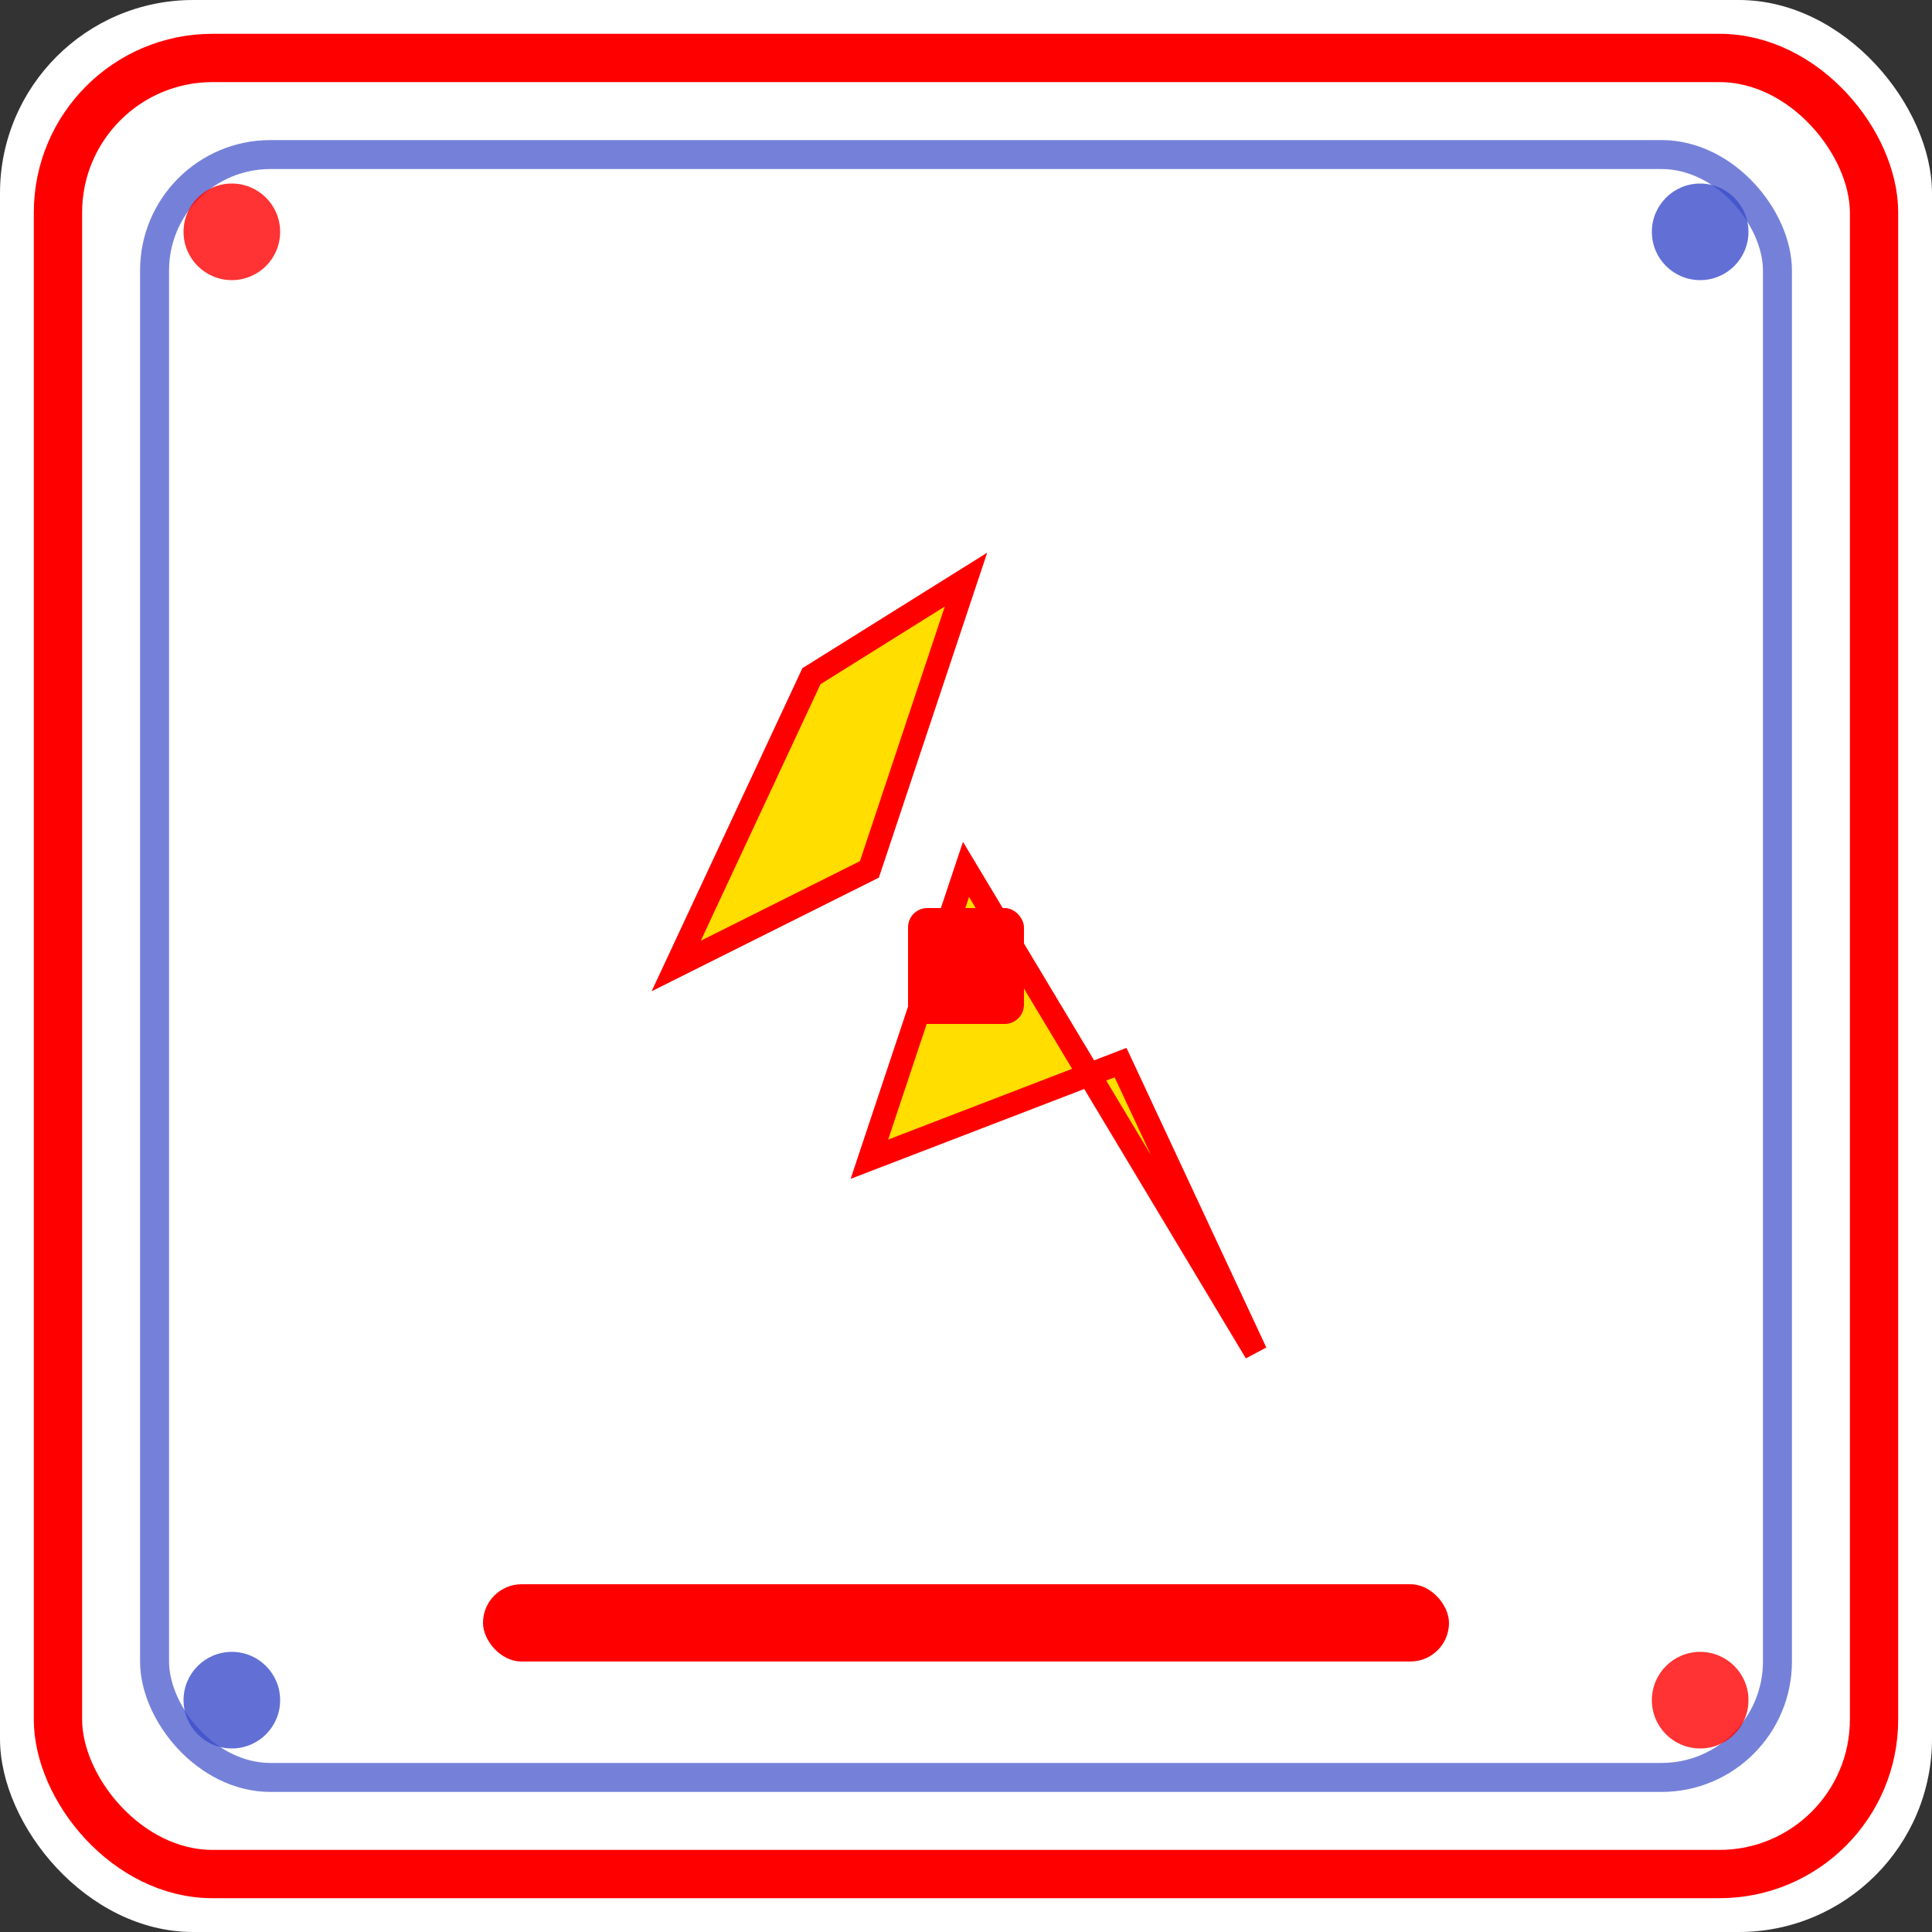
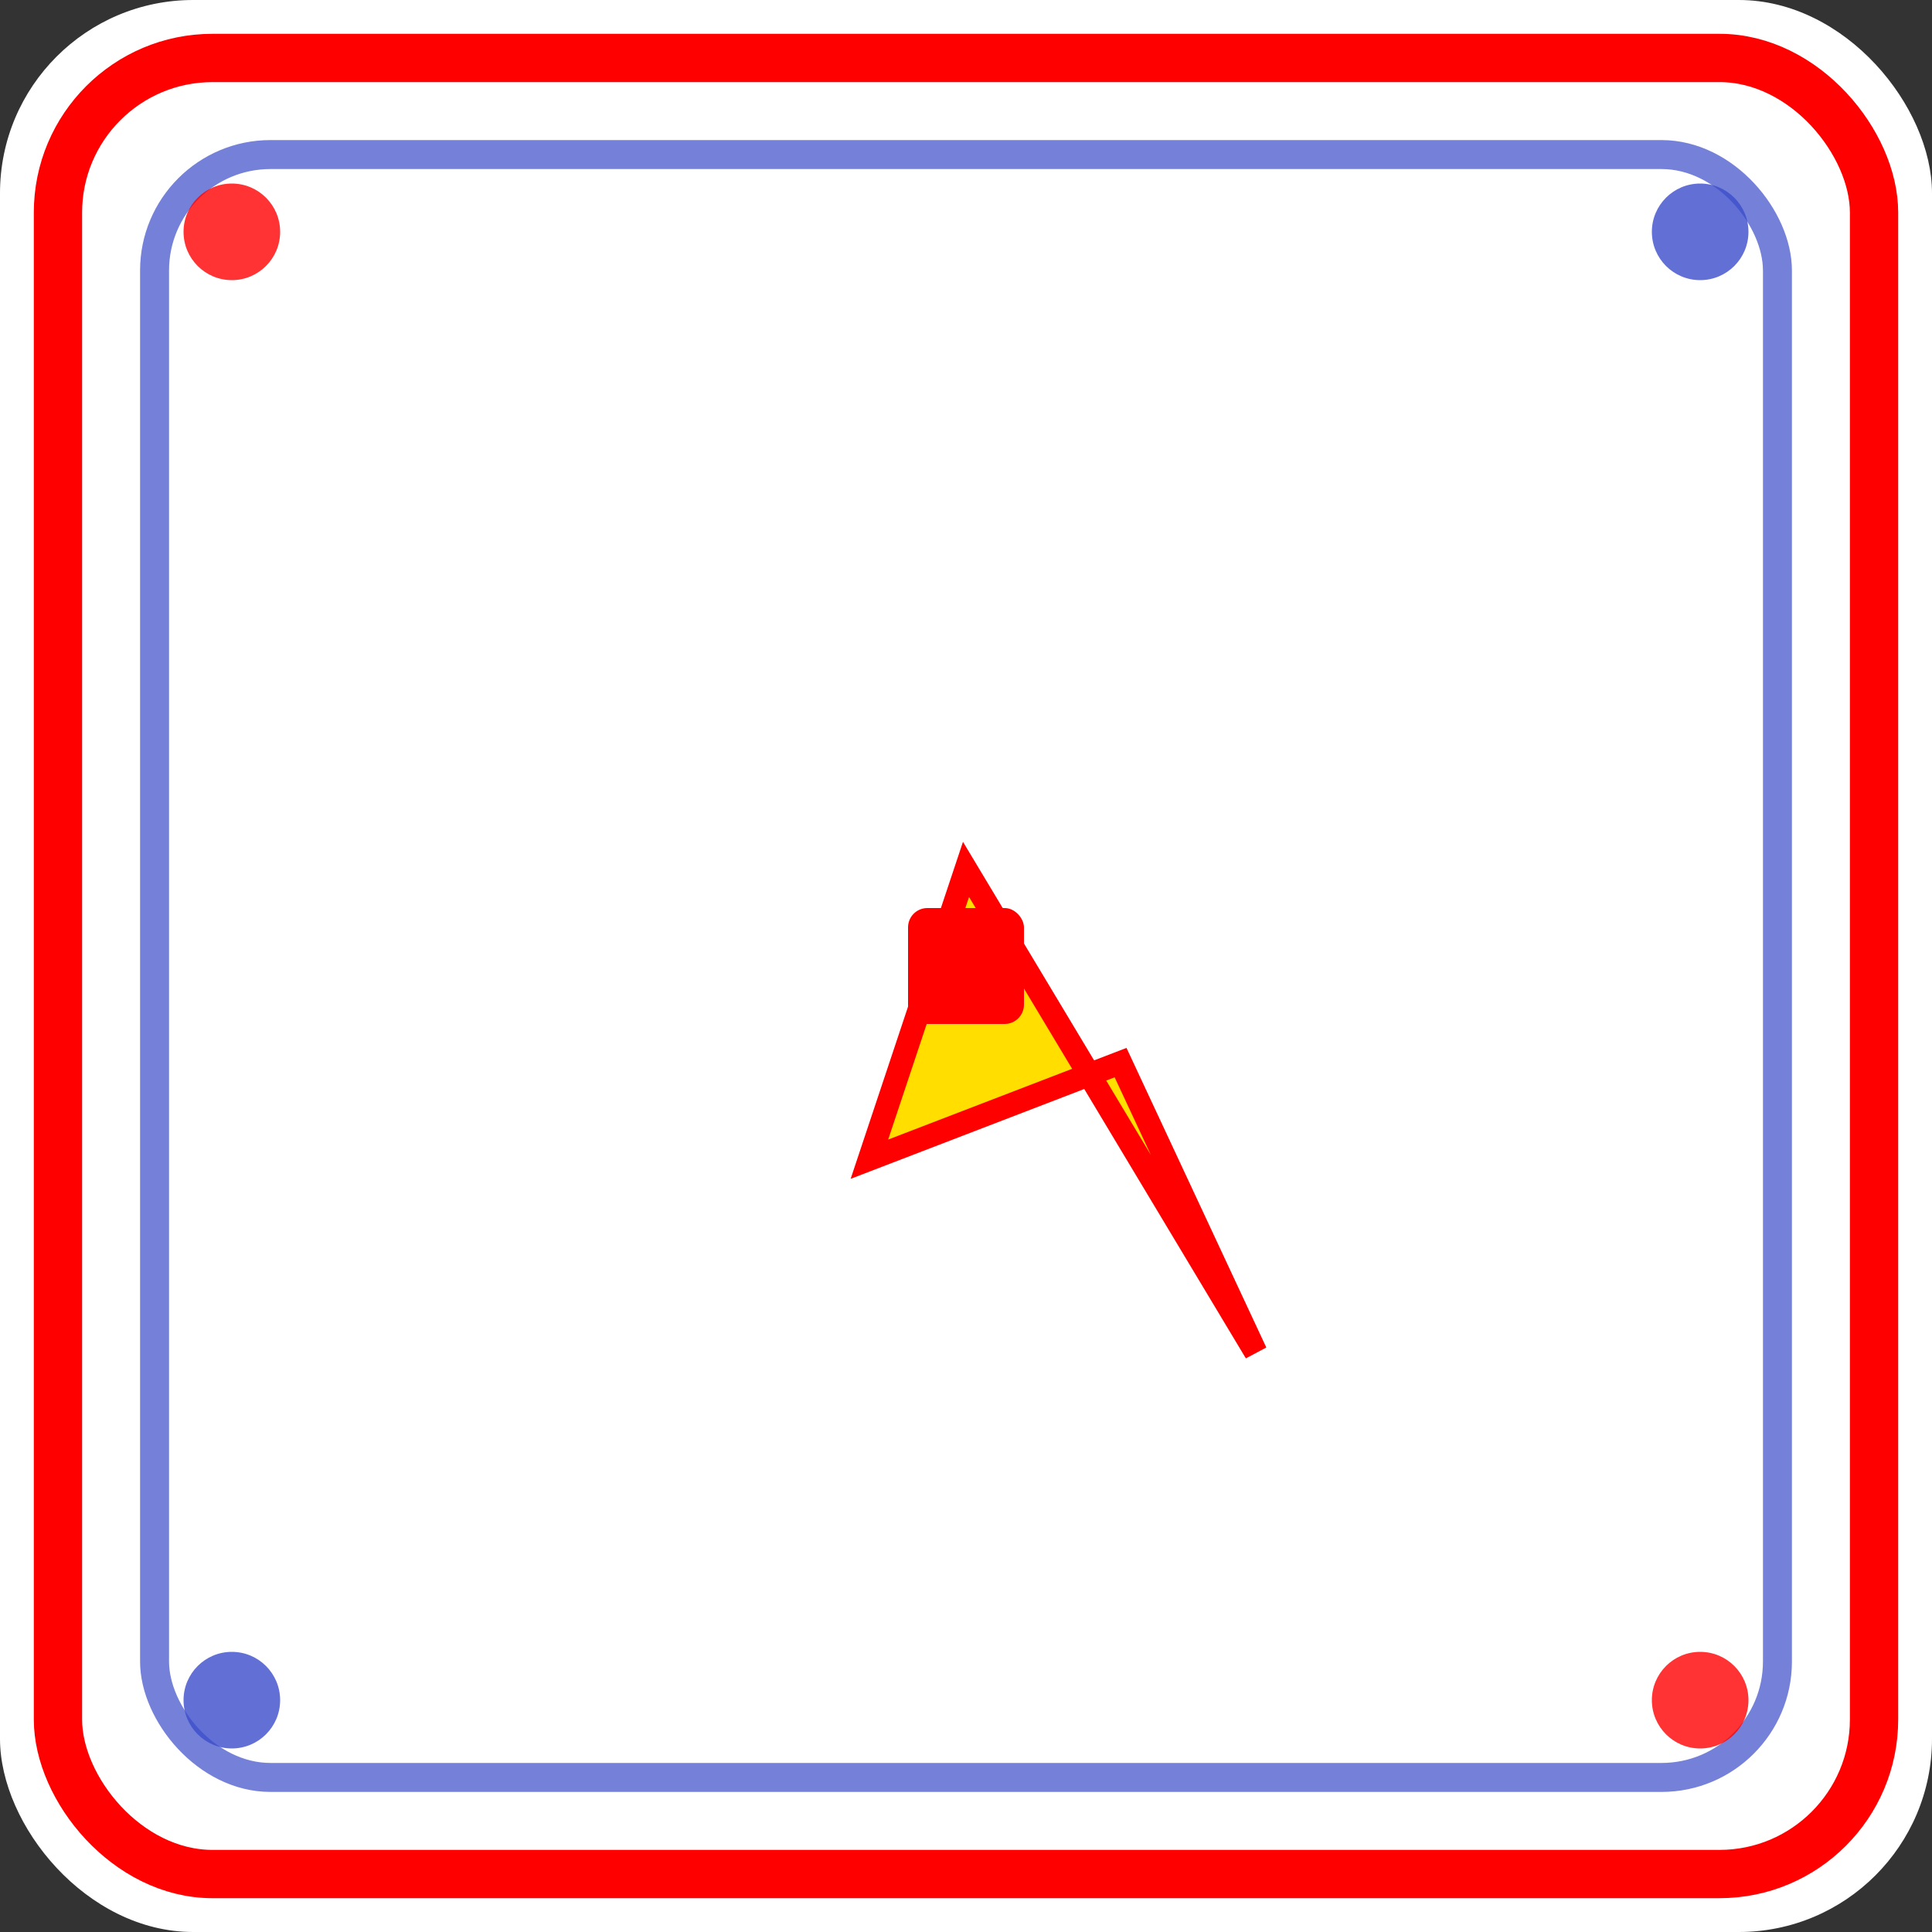
<svg xmlns="http://www.w3.org/2000/svg" viewBox="0 0 100 100">
  <rect x="0" y="0" width="100" height="100" fill="#333333" stroke="none" />
  <rect width="100" height="100" rx="10" fill="#FFFFFF" />
  <rect x="3" y="3" width="94" height="94" rx="8" fill="none" stroke="#FF0000" stroke-width="2.5" />
  <rect x="8" y="8" width="84" height="84" rx="6" fill="none" stroke="#3B4CCA" stroke-width="1.5" opacity="0.7" />
  <g transform="translate(50, 50)">
-     <path d="M -8 -15 L -15 0 L -5 -5 L 0 -20 Z" fill="#FFDE00" stroke="#FF0000" stroke-width="1.2" />
    <path d="M 0 -5 L -5 10 L 8 5 L 15 20 Z" fill="#FFDE00" stroke="#FF0000" stroke-width="1.2" />
    <rect x="-3" y="-3" width="6" height="6" rx="1" fill="#FF0000" />
  </g>
  <circle cx="12" cy="12" r="2.5" fill="#FF0000" opacity="0.8" />
  <circle cx="88" cy="12" r="2.5" fill="#3B4CCA" opacity="0.8" />
  <circle cx="12" cy="88" r="2.5" fill="#3B4CCA" opacity="0.8" />
  <circle cx="88" cy="88" r="2.5" fill="#FF0000" opacity="0.8" />
-   <rect x="25" y="82" width="50" height="4" rx="2" fill="#FF0000" />
</svg>